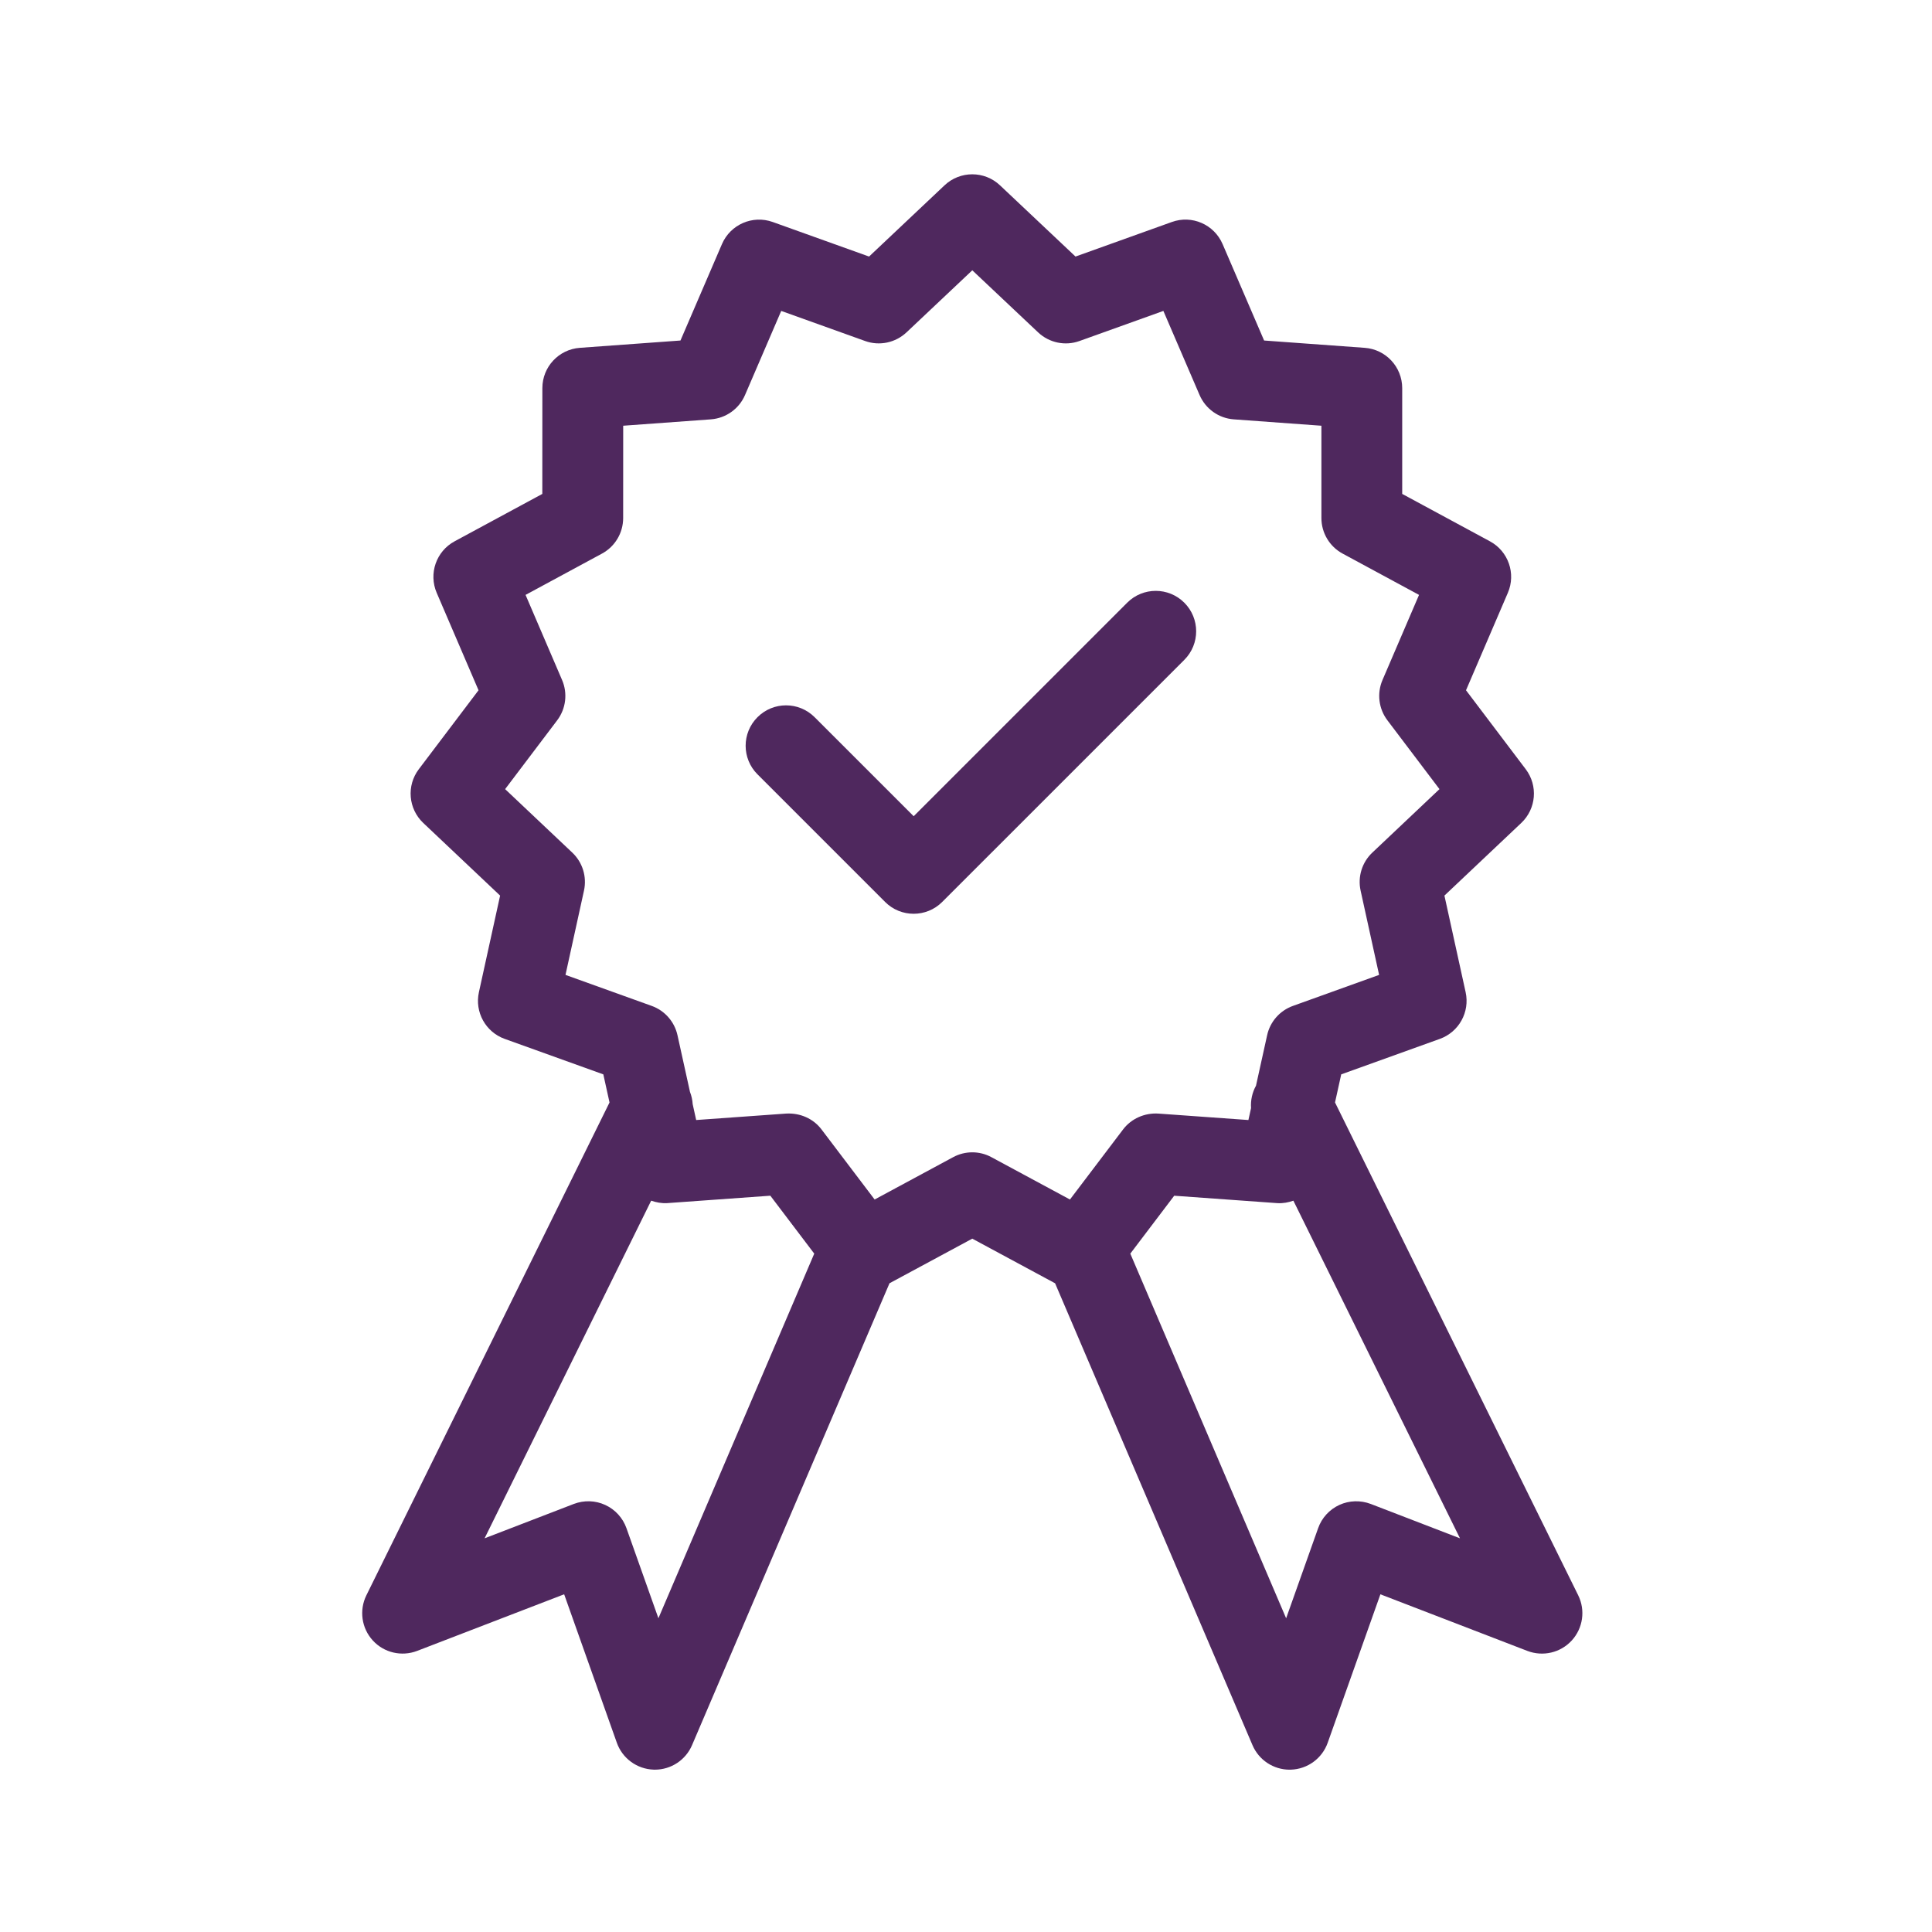
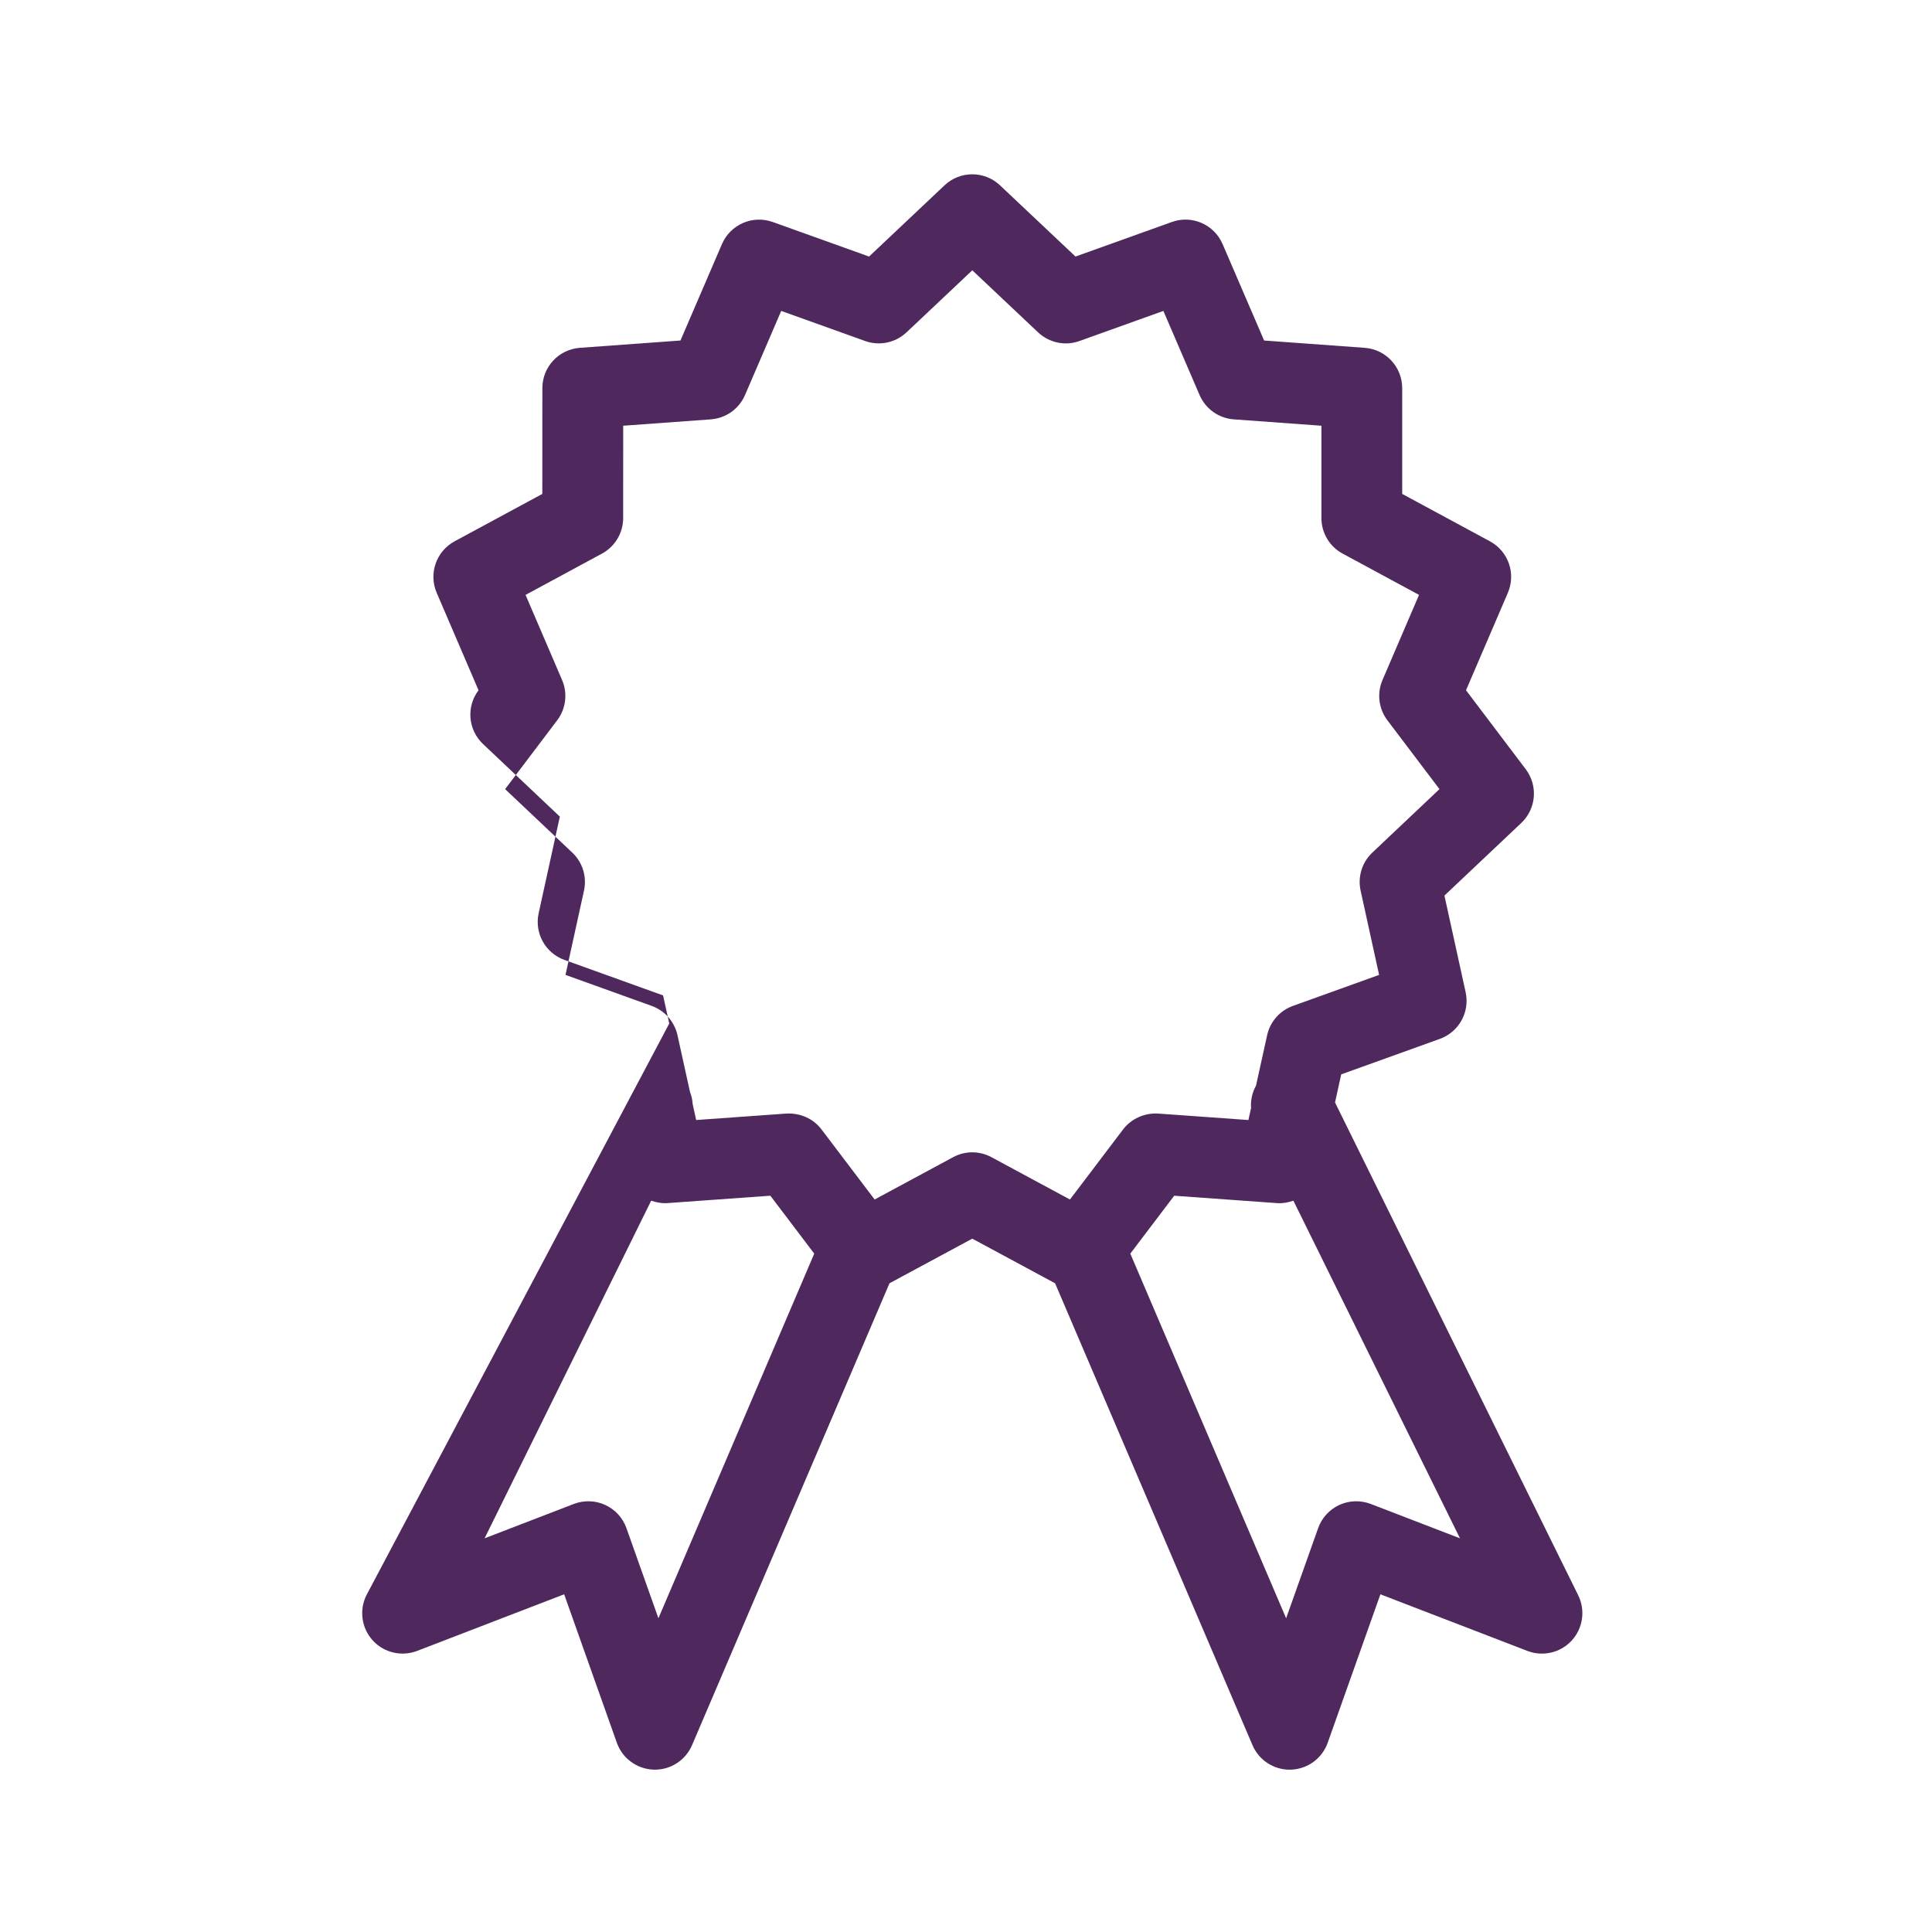
<svg xmlns="http://www.w3.org/2000/svg" version="1.1" x="0px" y="0px" viewBox="0 0 150 150" style="enable-background:new 0 0 150 150;" xml:space="preserve">
  <g id="POD_x5F_Knowledge">
    <g>
-       <path style="fill:#4F285E;" d="M91.951,46.795c-1.227-1.227-3.211-1.227-4.438,0L70.937,63.371l-7.69-7.688    c-1.225-1.227-3.211-1.227-4.436,0c-1.226,1.225-1.226,3.211,0,4.436l9.907,9.907c0.612,0.613,1.415,0.919,2.218,0.919    c0.803,0,1.606-0.306,2.218-0.919l18.796-18.795C93.176,50.006,93.176,48.02,91.951,46.795z" />
-       <path style="fill:#4F285E;" d="M122.532,123.86l-18.881-38.265l0.481-2.181l7.657-2.755c1.484-0.534,2.34-2.085,2.003-3.623    l-1.647-7.502l5.966-5.639c1.164-1.099,1.312-2.896,0.347-4.172l-4.637-6.131l3.249-7.566c0.641-1.492,0.038-3.227-1.392-3.998    l-6.811-3.68v-8.215c-0.002-1.643-1.271-3.008-2.91-3.127l-7.812-0.568l-3.224-7.489c-0.657-1.523-2.38-2.276-3.942-1.712    l-7.477,2.682l-5.863-5.53c-1.206-1.141-3.097-1.141-4.305,0l-5.86,5.53l-7.479-2.682c-1.557-0.558-3.284,0.189-3.941,1.712    l-3.223,7.489l-7.812,0.568c-1.64,0.119-2.91,1.483-2.91,3.127l-0.004,8.215l-6.81,3.68c-1.428,0.771-2.031,2.506-1.391,3.997    l3.249,7.567l-4.638,6.131c-0.965,1.276-0.815,3.073,0.347,4.172l5.966,5.639l-1.646,7.502c-0.337,1.539,0.519,3.09,2.002,3.623    l7.658,2.755l0.481,2.182L28.445,123.86c-0.571,1.158-0.375,2.55,0.497,3.504c0.87,0.955,2.237,1.273,3.443,0.812l11.416-4.396    l4.09,11.527c0.432,1.218,1.567,2.045,2.858,2.087c0.032,0,0.066,0.002,0.099,0.002c1.252,0,2.388-0.747,2.883-1.905L69.06,99.633    l6.428-3.464l6.429,3.465l15.326,35.859c0.494,1.158,1.631,1.905,2.884,1.905c0.031,0,0.065-0.002,0.098-0.002    c1.292-0.042,2.426-0.869,2.857-2.087l4.092-11.527l11.414,4.396c1.208,0.461,2.573,0.142,3.445-0.812    C122.906,126.41,123.103,125.018,122.532,123.86z M51.119,125.641l-2.482-6.996c-0.284-0.798-0.877-1.446-1.645-1.8    c-0.769-0.356-1.648-0.379-2.439-0.08l-6.929,2.669l12.933-26.214c0.389,0.134,0.802,0.214,1.237,0.19l8.015-0.576l3.409,4.497    L51.119,125.641z M75.488,89.466c-0.512,0-1.025,0.126-1.488,0.377l-6.094,3.286l-4.122-5.438    c-0.641-0.848-1.658-1.287-2.725-1.235l-7.008,0.502l-0.271-1.231c-0.021-0.327-0.09-0.646-0.209-0.95l-0.971-4.404    c-0.232-1.051-0.988-1.911-2.001-2.275l-6.694-2.408l1.436-6.545c0.235-1.075-0.11-2.196-0.91-2.951l-5.213-4.927l4.042-5.343    c0.679-0.899,0.825-2.094,0.38-3.129l-2.836-6.608l5.933-3.206c1.013-0.547,1.645-1.607,1.645-2.759l0.003-7.169l6.804-0.495    c1.168-0.085,2.192-0.813,2.654-1.888l2.811-6.531l6.515,2.337c1.108,0.399,2.351,0.139,3.212-0.671l5.108-4.82l5.11,4.82    c0.858,0.81,2.102,1.072,3.211,0.671l6.514-2.337l2.811,6.531c0.465,1.076,1.486,1.803,2.654,1.888l6.805,0.495v7.169    c0,1.152,0.632,2.212,1.647,2.759l5.932,3.206l-2.836,6.607c-0.446,1.036-0.299,2.231,0.381,3.13l4.042,5.343l-5.212,4.927    c-0.802,0.756-1.147,1.877-0.911,2.951l1.436,6.545l-6.692,2.408c-1.015,0.364-1.771,1.225-2.001,2.275l-0.865,3.919    c-0.291,0.527-0.427,1.131-0.384,1.739l-0.205,0.927l-7.01-0.502c-1.047-0.059-2.083,0.389-2.723,1.235l-4.122,5.438l-6.096-3.286    C76.512,89.591,76,89.466,75.488,89.466z M106.424,116.766c-0.791-0.299-1.668-0.276-2.439,0.077    c-0.77,0.354-1.363,1.005-1.645,1.802l-2.485,6.998L87.757,97.332l3.408-4.496l8.017,0.576c0.433,0.025,0.846-0.055,1.236-0.191    l12.935,26.214L106.424,116.766z" />
+       <path style="fill:#4F285E;" d="M122.532,123.86l-18.881-38.265l0.481-2.181l7.657-2.755c1.484-0.534,2.34-2.085,2.003-3.623    l-1.647-7.502l5.966-5.639c1.164-1.099,1.312-2.896,0.347-4.172l-4.637-6.131l3.249-7.566c0.641-1.492,0.038-3.227-1.392-3.998    l-6.811-3.68v-8.215c-0.002-1.643-1.271-3.008-2.91-3.127l-7.812-0.568l-3.224-7.489c-0.657-1.523-2.38-2.276-3.942-1.712    l-7.477,2.682l-5.863-5.53c-1.206-1.141-3.097-1.141-4.305,0l-5.86,5.53l-7.479-2.682c-1.557-0.558-3.284,0.189-3.941,1.712    l-3.223,7.489l-7.812,0.568c-1.64,0.119-2.91,1.483-2.91,3.127l-0.004,8.215l-6.81,3.68c-1.428,0.771-2.031,2.506-1.391,3.997    l3.249,7.567c-0.965,1.276-0.815,3.073,0.347,4.172l5.966,5.639l-1.646,7.502c-0.337,1.539,0.519,3.09,2.002,3.623    l7.658,2.755l0.481,2.182L28.445,123.86c-0.571,1.158-0.375,2.55,0.497,3.504c0.87,0.955,2.237,1.273,3.443,0.812l11.416-4.396    l4.09,11.527c0.432,1.218,1.567,2.045,2.858,2.087c0.032,0,0.066,0.002,0.099,0.002c1.252,0,2.388-0.747,2.883-1.905L69.06,99.633    l6.428-3.464l6.429,3.465l15.326,35.859c0.494,1.158,1.631,1.905,2.884,1.905c0.031,0,0.065-0.002,0.098-0.002    c1.292-0.042,2.426-0.869,2.857-2.087l4.092-11.527l11.414,4.396c1.208,0.461,2.573,0.142,3.445-0.812    C122.906,126.41,123.103,125.018,122.532,123.86z M51.119,125.641l-2.482-6.996c-0.284-0.798-0.877-1.446-1.645-1.8    c-0.769-0.356-1.648-0.379-2.439-0.08l-6.929,2.669l12.933-26.214c0.389,0.134,0.802,0.214,1.237,0.19l8.015-0.576l3.409,4.497    L51.119,125.641z M75.488,89.466c-0.512,0-1.025,0.126-1.488,0.377l-6.094,3.286l-4.122-5.438    c-0.641-0.848-1.658-1.287-2.725-1.235l-7.008,0.502l-0.271-1.231c-0.021-0.327-0.09-0.646-0.209-0.95l-0.971-4.404    c-0.232-1.051-0.988-1.911-2.001-2.275l-6.694-2.408l1.436-6.545c0.235-1.075-0.11-2.196-0.91-2.951l-5.213-4.927l4.042-5.343    c0.679-0.899,0.825-2.094,0.38-3.129l-2.836-6.608l5.933-3.206c1.013-0.547,1.645-1.607,1.645-2.759l0.003-7.169l6.804-0.495    c1.168-0.085,2.192-0.813,2.654-1.888l2.811-6.531l6.515,2.337c1.108,0.399,2.351,0.139,3.212-0.671l5.108-4.82l5.11,4.82    c0.858,0.81,2.102,1.072,3.211,0.671l6.514-2.337l2.811,6.531c0.465,1.076,1.486,1.803,2.654,1.888l6.805,0.495v7.169    c0,1.152,0.632,2.212,1.647,2.759l5.932,3.206l-2.836,6.607c-0.446,1.036-0.299,2.231,0.381,3.13l4.042,5.343l-5.212,4.927    c-0.802,0.756-1.147,1.877-0.911,2.951l1.436,6.545l-6.692,2.408c-1.015,0.364-1.771,1.225-2.001,2.275l-0.865,3.919    c-0.291,0.527-0.427,1.131-0.384,1.739l-0.205,0.927l-7.01-0.502c-1.047-0.059-2.083,0.389-2.723,1.235l-4.122,5.438l-6.096-3.286    C76.512,89.591,76,89.466,75.488,89.466z M106.424,116.766c-0.791-0.299-1.668-0.276-2.439,0.077    c-0.77,0.354-1.363,1.005-1.645,1.802l-2.485,6.998L87.757,97.332l3.408-4.496l8.017,0.576c0.433,0.025,0.846-0.055,1.236-0.191    l12.935,26.214L106.424,116.766z" />
    </g>
  </g>
  <g id="Layer_1">
</g>
</svg>